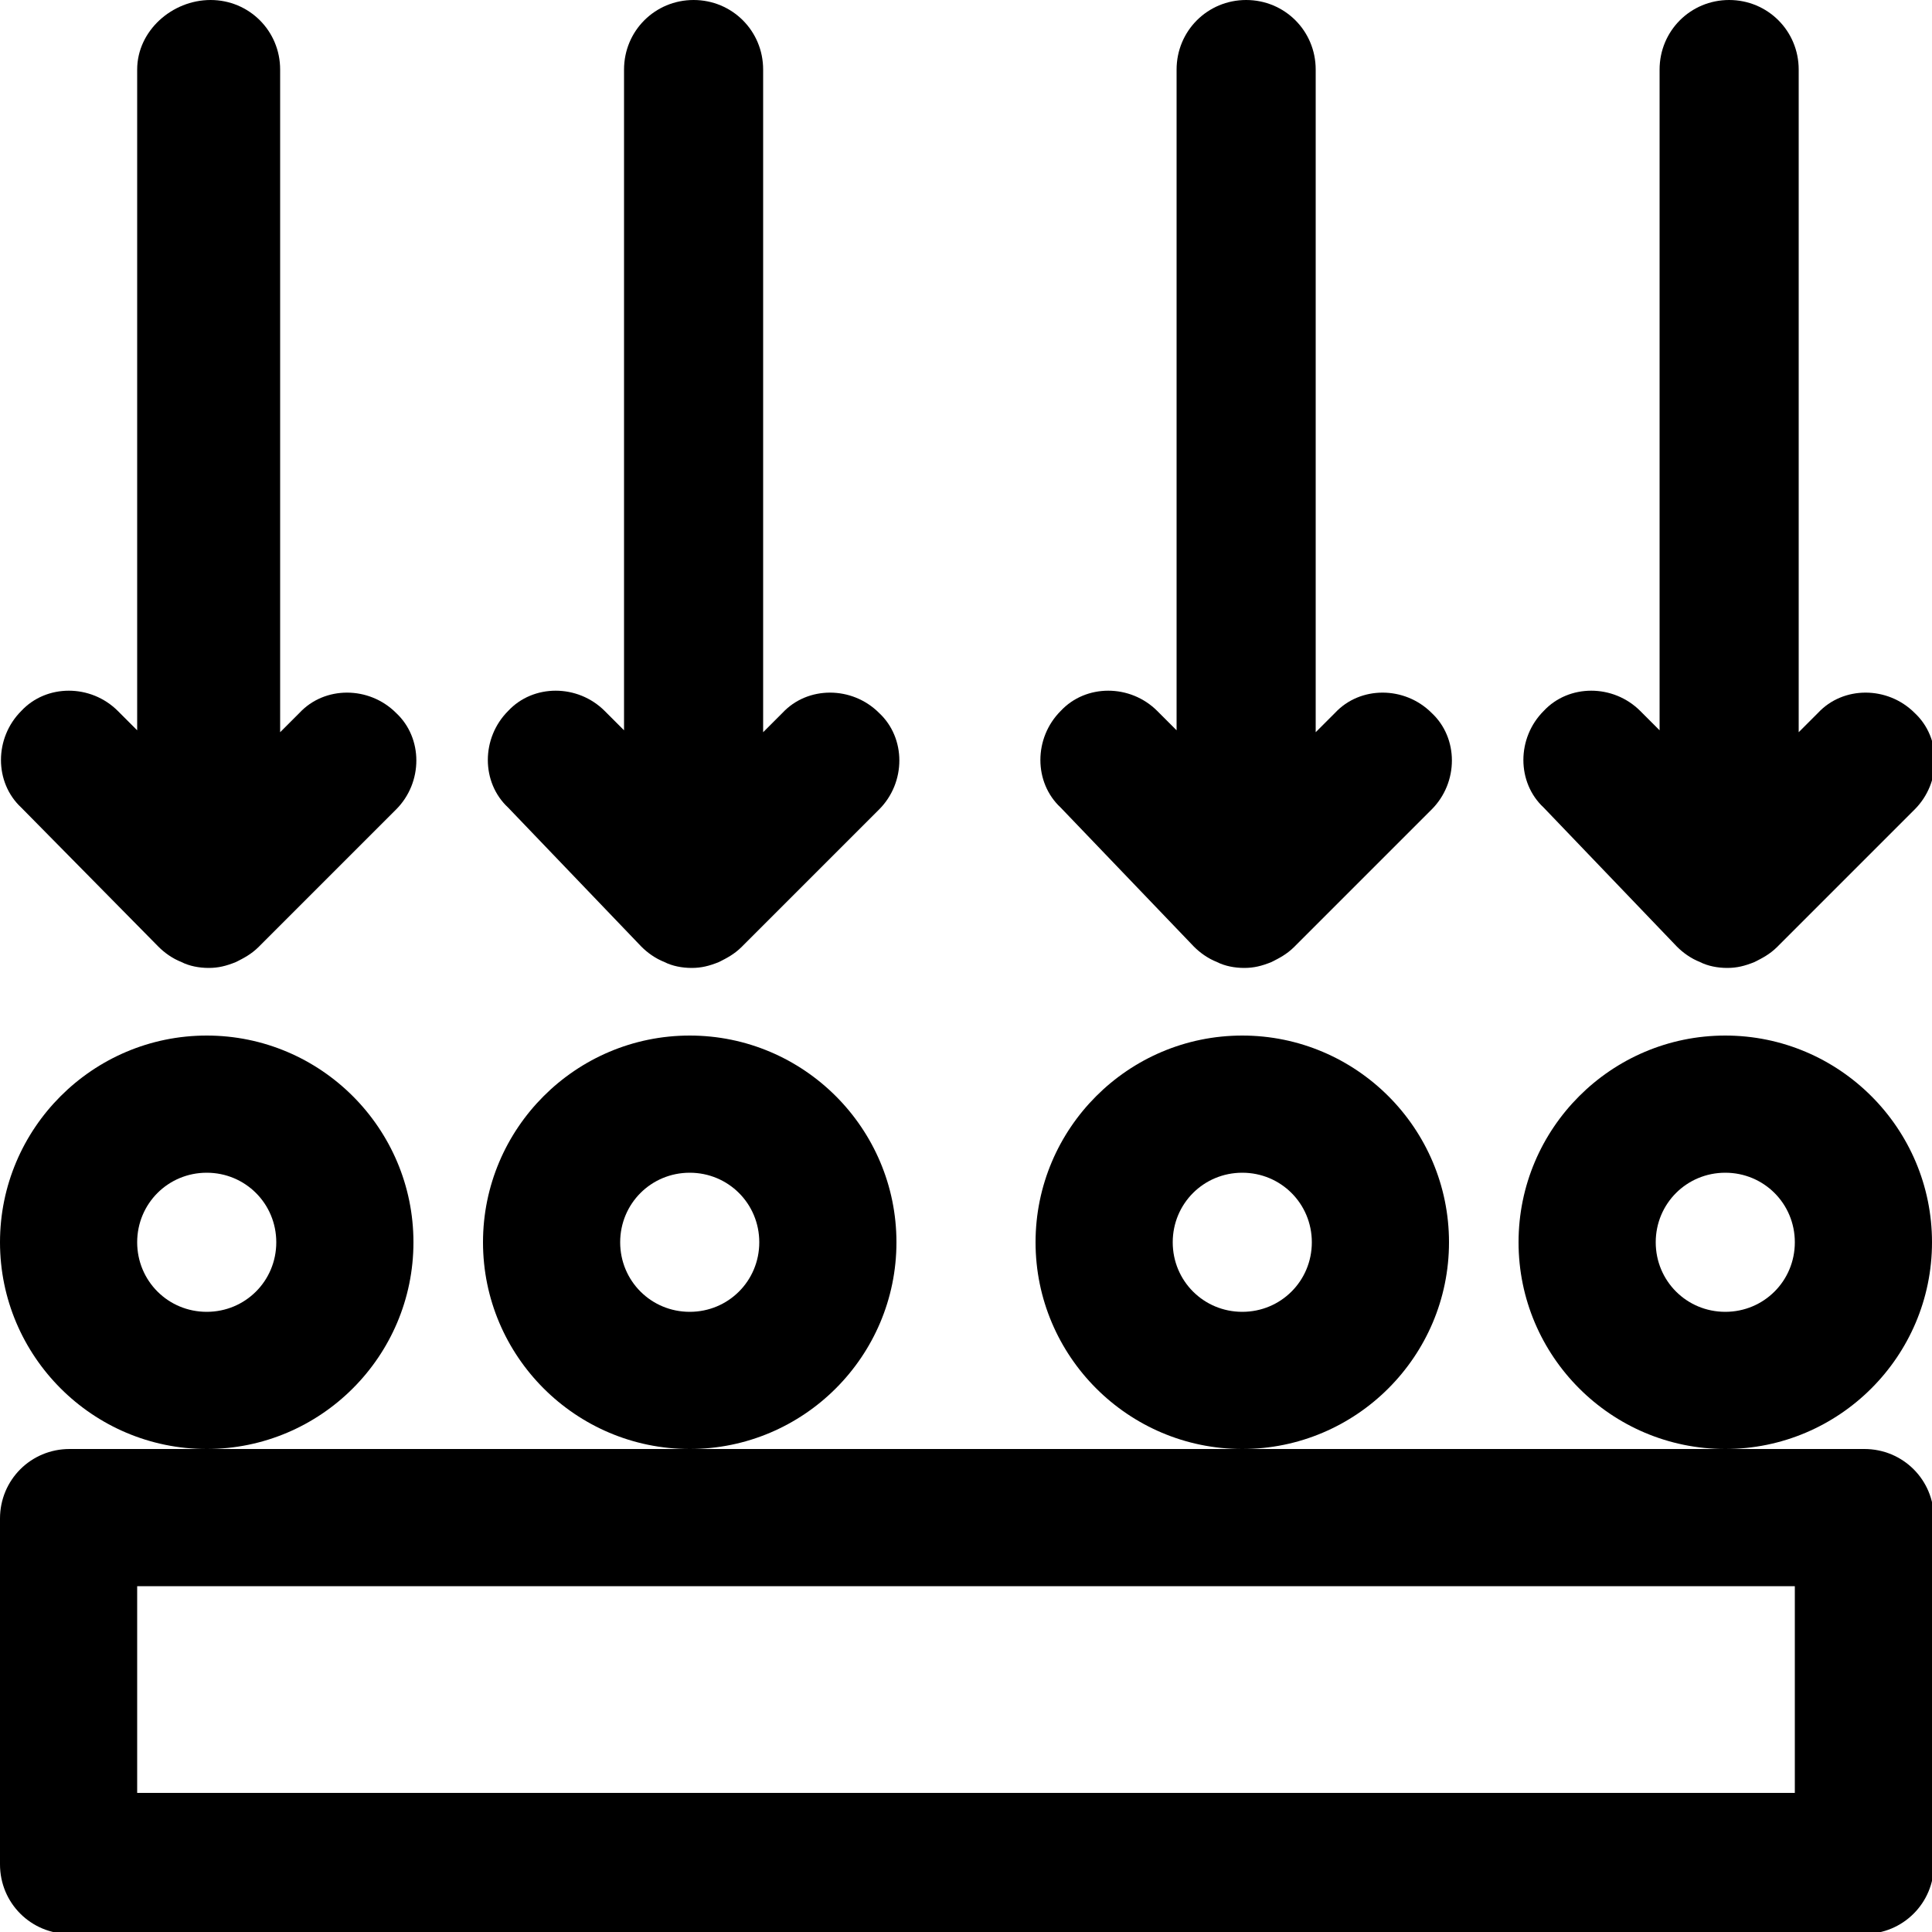
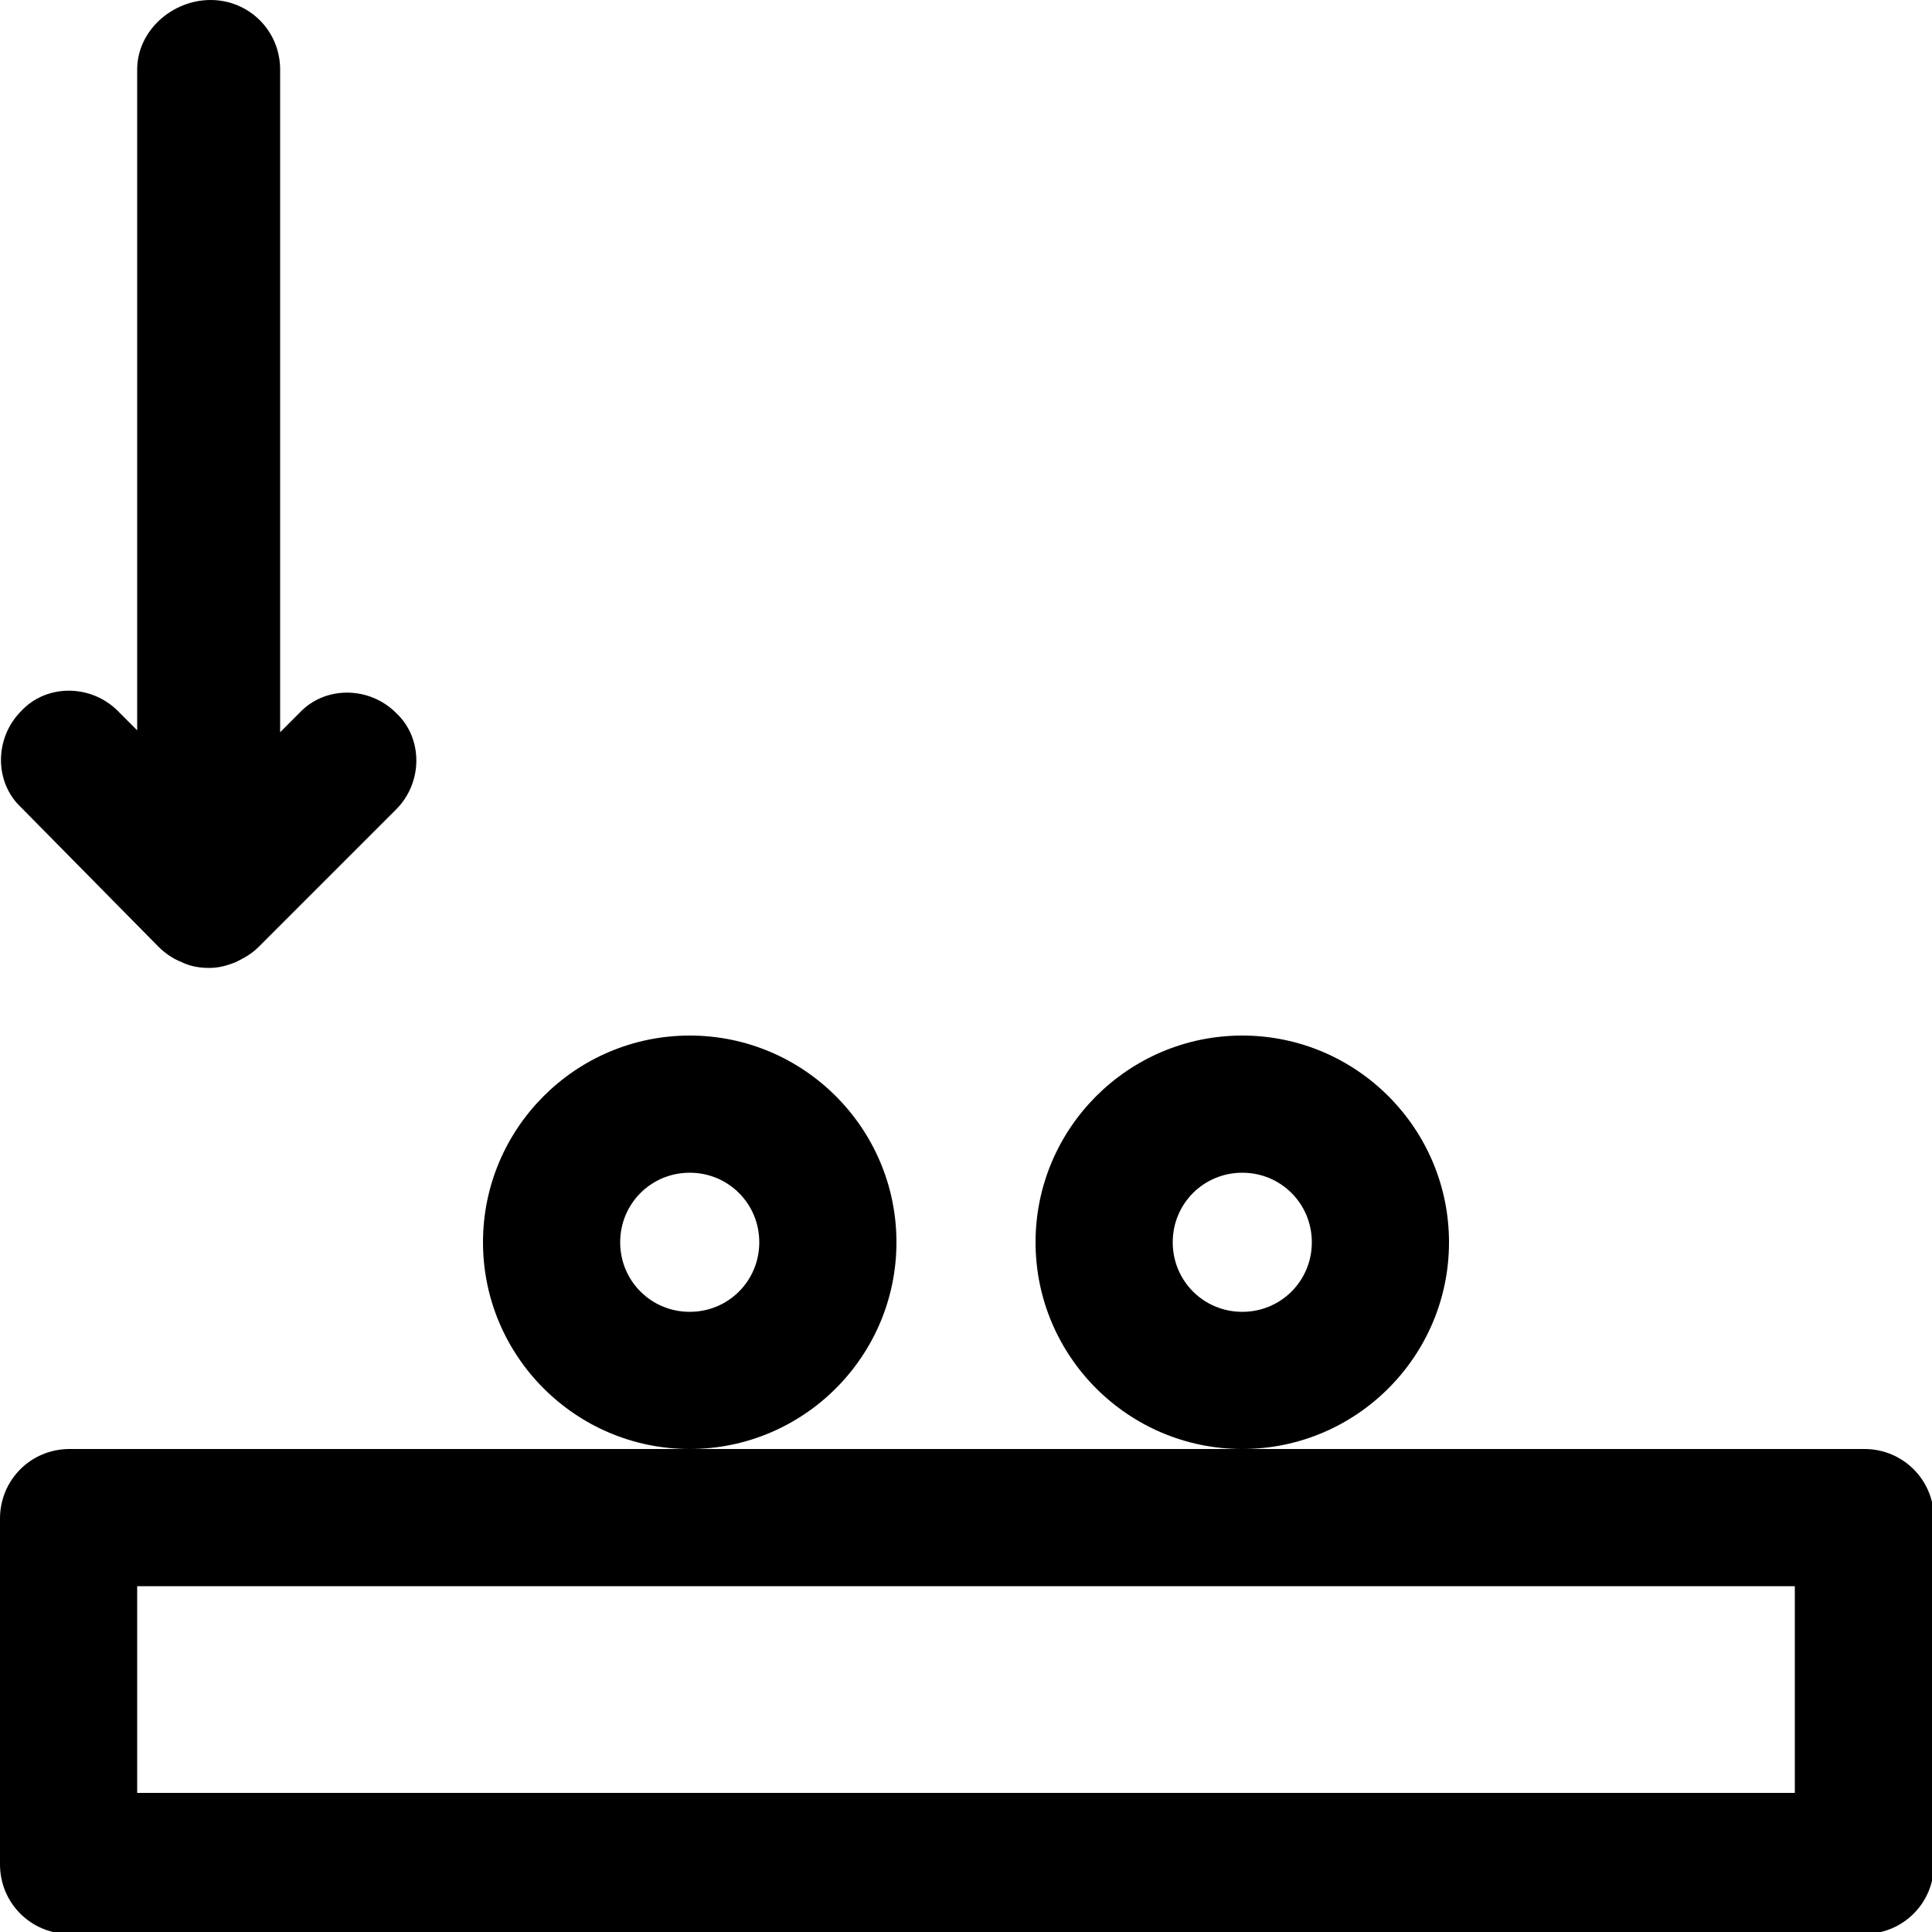
<svg xmlns="http://www.w3.org/2000/svg" version="1.1" id="Layer_1" x="0px" y="0px" viewBox="0 0 100 100" style="enable-background:new 0 0 100 100;" xml:space="preserve">
  <g id="Page-1">
    <g id="iGlue-Tech-Homepage-v2" transform="translate(-590, -1027)">
      <g id="adhesives" transform="translate(590, 1027)">
        <path id="Shape" d="M35.7,75h-25H3.6c-2,0-3.6,1.6-3.6,3.6v17.9c0,2,1.6,3.6,3.6,3.6h92.9c2,0,3.6-1.6,3.6-3.6V78.6     c0-2-1.6-3.6-3.6-3.6h-7.1h-25H35.7z M92.9,82.1v10.7H7.1V82.1H92.9z" />
-         <path id="Shape_00000181804062750258146630000013678484543602500773_" d="M21.4,64.3c0-5.9-4.8-10.7-10.7-10.7S0,58.4,0,64.3     S4.8,75,10.7,75S21.4,70.2,21.4,64.3z M10.7,67.9c-2,0-3.6-1.6-3.6-3.6c0-2,1.6-3.6,3.6-3.6s3.6,1.6,3.6,3.6     C14.3,66.3,12.7,67.9,10.7,67.9z" />
        <path id="Shape_00000147214547050675060210000008809955344165247874_" d="M46.4,64.3c0-5.9-4.8-10.7-10.7-10.7S25,58.4,25,64.3     S29.8,75,35.7,75S46.4,70.2,46.4,64.3z M35.7,67.9c-2,0-3.6-1.6-3.6-3.6c0-2,1.6-3.6,3.6-3.6c2,0,3.6,1.6,3.6,3.6     C39.3,66.3,37.7,67.9,35.7,67.9z" />
        <path id="Shape_00000077301568209986529630000016772553675330210237_" d="M75,64.3c0-5.9-4.8-10.7-10.7-10.7s-10.7,4.8-10.7,10.7     S58.4,75,64.3,75S75,70.2,75,64.3z M64.3,67.9c-2,0-3.6-1.6-3.6-3.6c0-2,1.6-3.6,3.6-3.6c2,0,3.6,1.6,3.6,3.6     C67.9,66.3,66.3,67.9,64.3,67.9z" />
-         <path id="Shape_00000152230402643553778040000013902295028254955648_" d="M100,64.3c0-5.9-4.8-10.7-10.7-10.7     s-10.7,4.8-10.7,10.7S83.4,75,89.3,75S100,70.2,100,64.3z M89.3,67.9c-2,0-3.6-1.6-3.6-3.6c0-2,1.6-3.6,3.6-3.6     c2,0,3.6,1.6,3.6,3.6C92.9,66.3,91.3,67.9,89.3,67.9z" />
        <path id="Path" d="M8.2,49c0.3,0.3,0.7,0.6,1.2,0.8c0.4,0.2,0.9,0.3,1.4,0.3s0.9-0.1,1.4-0.3c0.4-0.2,0.8-0.4,1.2-0.8l7.1-7.1     c1.4-1.4,1.4-3.7,0-5c-1.4-1.4-3.7-1.4-5,0l-1,1V3.6c0-2-1.6-3.6-3.6-3.6S7.1,1.6,7.1,3.6v34.2l-1-1c-1.4-1.4-3.7-1.4-5,0     c-1.4,1.4-1.4,3.7,0,5L8.2,49z" />
-         <path id="Path_00000058568972844888369010000014197097436848444853_" d="M33.2,49c0.3,0.3,0.7,0.6,1.2,0.8     c0.4,0.2,0.9,0.3,1.4,0.3c0.5,0,0.9-0.1,1.4-0.3c0.4-0.2,0.8-0.4,1.2-0.8l7.1-7.1c1.4-1.4,1.4-3.7,0-5c-1.4-1.4-3.7-1.4-5,0l-1,1     V3.6c0-2-1.6-3.6-3.6-3.6c-2,0-3.6,1.6-3.6,3.6v34.2l-1-1c-1.4-1.4-3.7-1.4-5,0c-1.4,1.4-1.4,3.7,0,5L33.2,49z" />
-         <path id="Path_00000126297550341169148260000011323557168739862713_" d="M61.8,49c0.3,0.3,0.7,0.6,1.2,0.8     c0.4,0.2,0.9,0.3,1.4,0.3c0.5,0,0.9-0.1,1.4-0.3c0.4-0.2,0.8-0.4,1.2-0.8l7.1-7.1c1.4-1.4,1.4-3.7,0-5c-1.4-1.4-3.7-1.4-5,0l-1,1     V3.6c0-2-1.6-3.6-3.6-3.6c-2,0-3.6,1.6-3.6,3.6v34.2l-1-1c-1.4-1.4-3.7-1.4-5,0c-1.4,1.4-1.4,3.7,0,5L61.8,49z" />
-         <path id="Path_00000057116556271641665150000007844626005914288003_" d="M86.8,49c0.3,0.3,0.7,0.6,1.2,0.8     c0.4,0.2,0.9,0.3,1.4,0.3c0.5,0,0.9-0.1,1.4-0.3c0.4-0.2,0.8-0.4,1.2-0.8l7.1-7.1c1.4-1.4,1.4-3.7,0-5c-1.4-1.4-3.7-1.4-5,0l-1,1     V3.6c0-2-1.6-3.6-3.6-3.6c-2,0-3.6,1.6-3.6,3.6v34.2l-1-1c-1.4-1.4-3.7-1.4-5,0c-1.4,1.4-1.4,3.7,0,5L86.8,49z" />
      </g>
    </g>
  </g>
</svg>